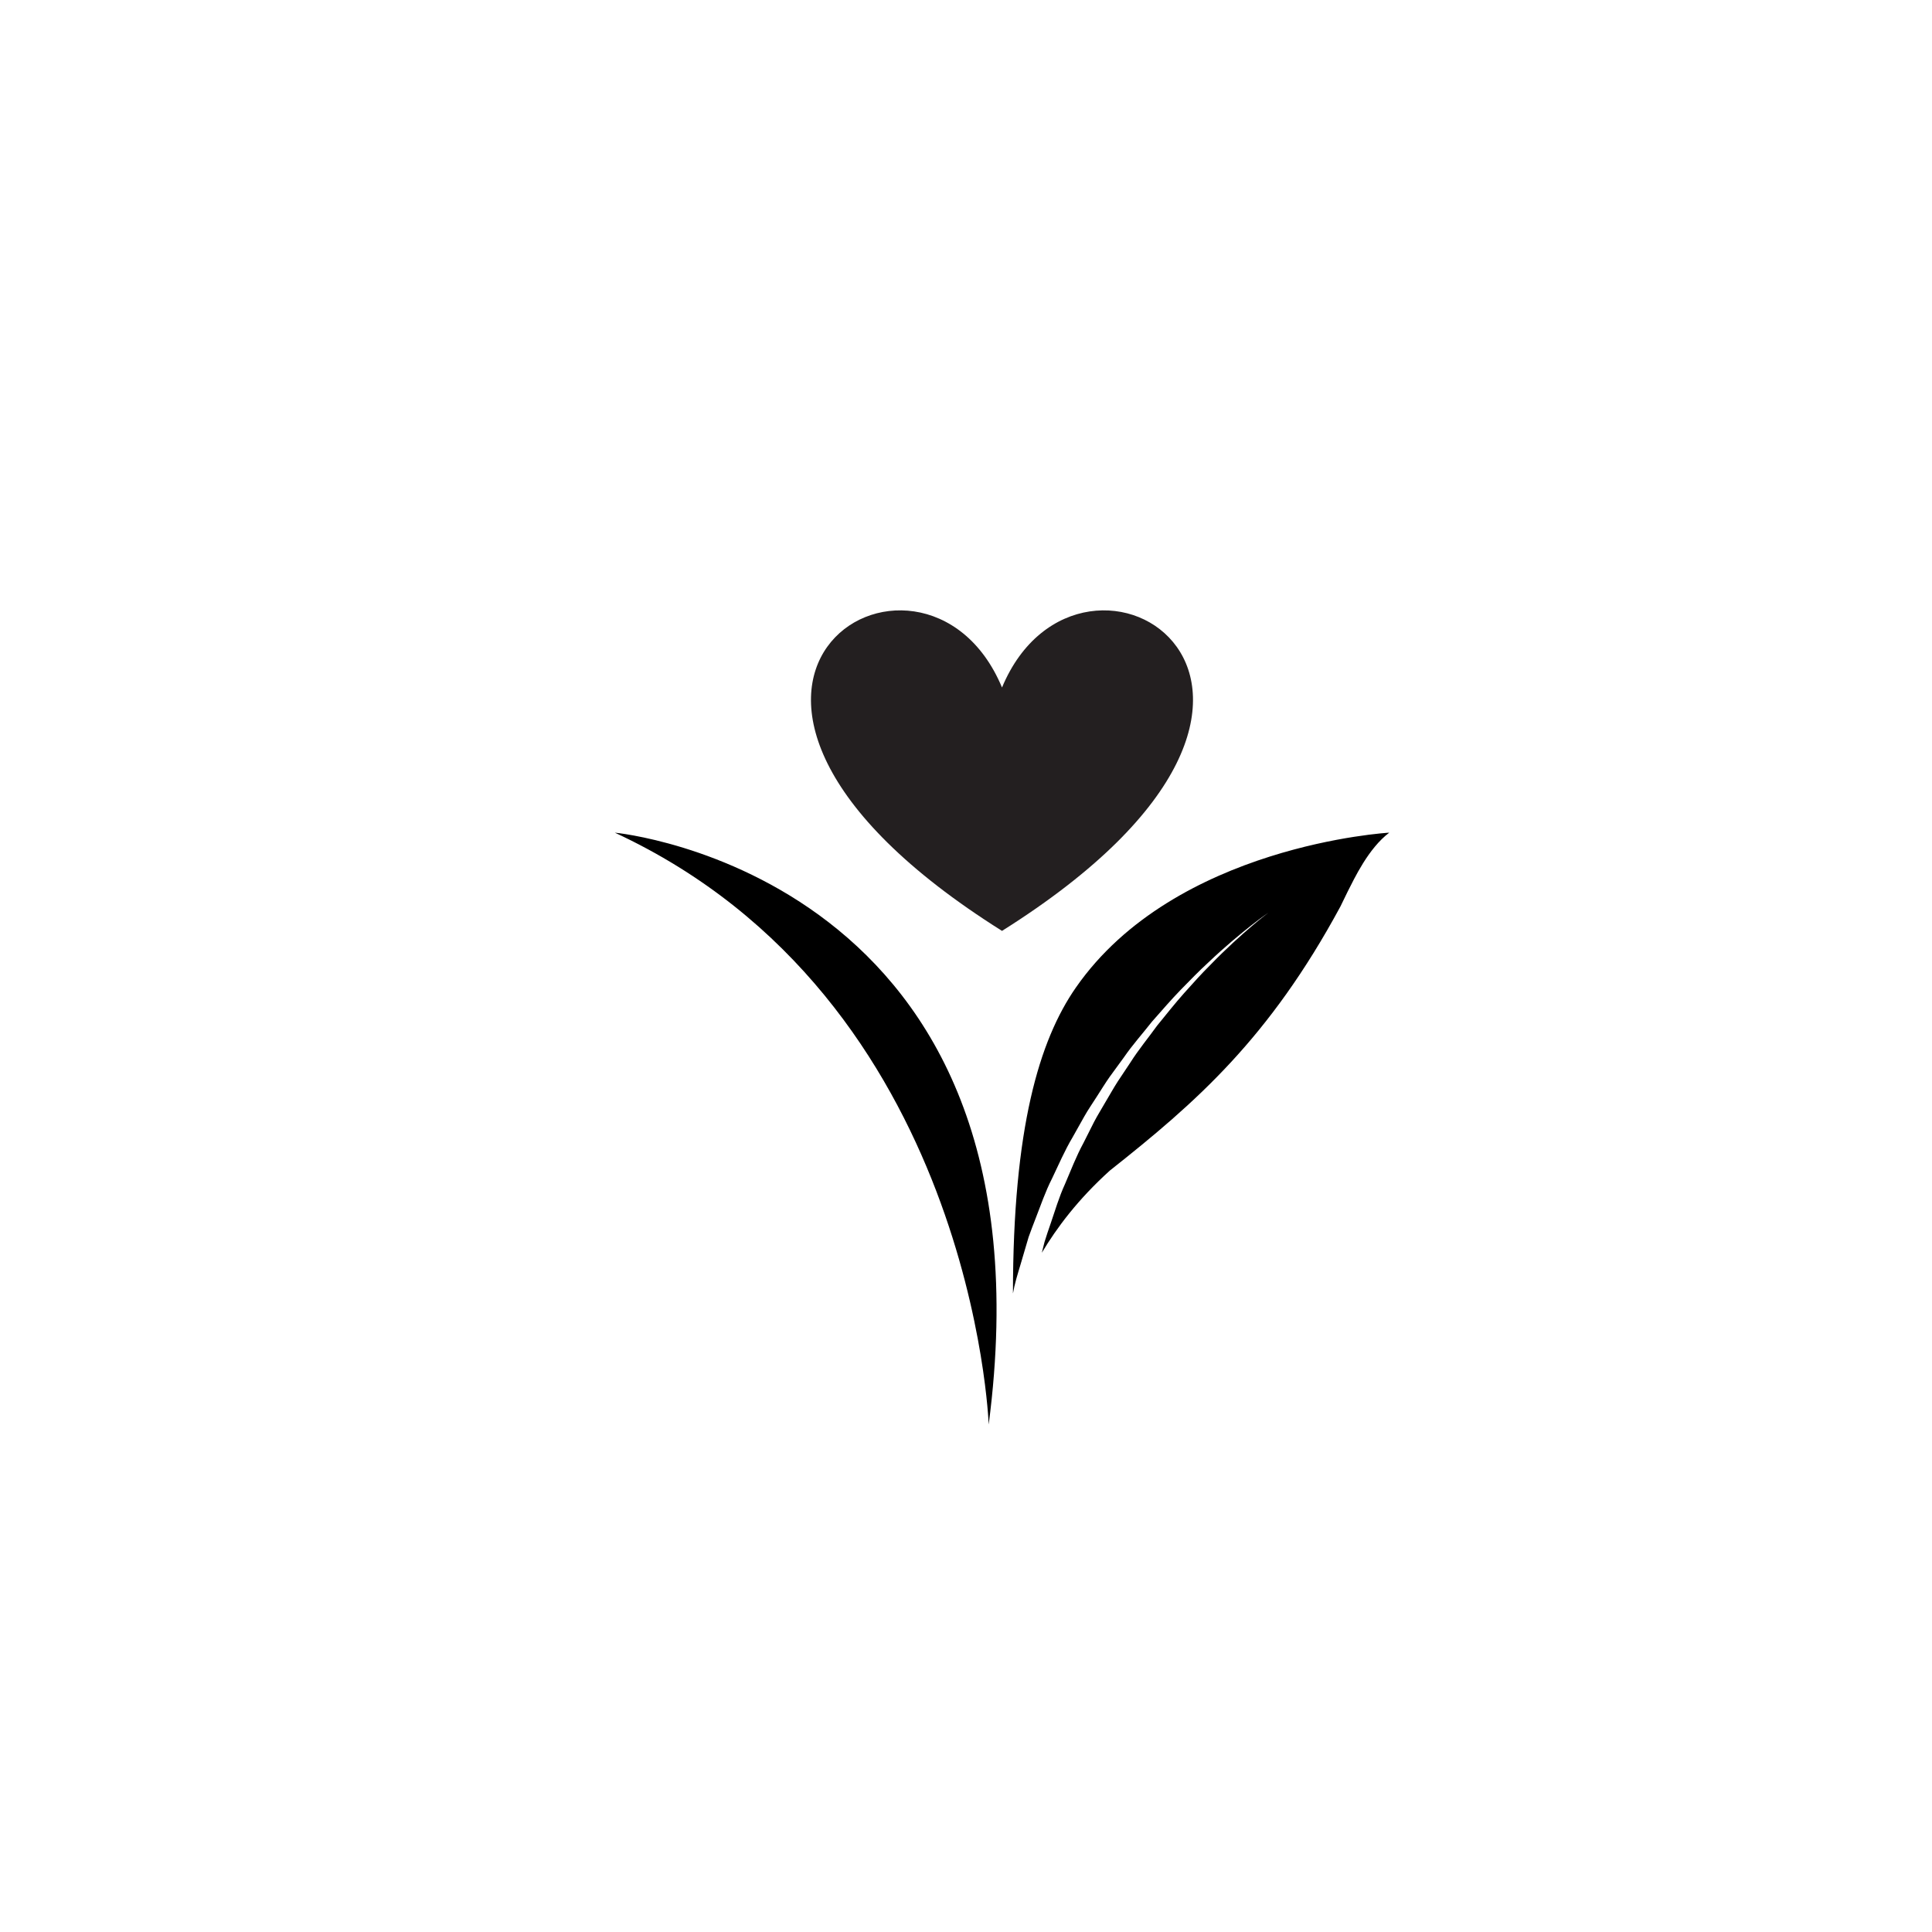
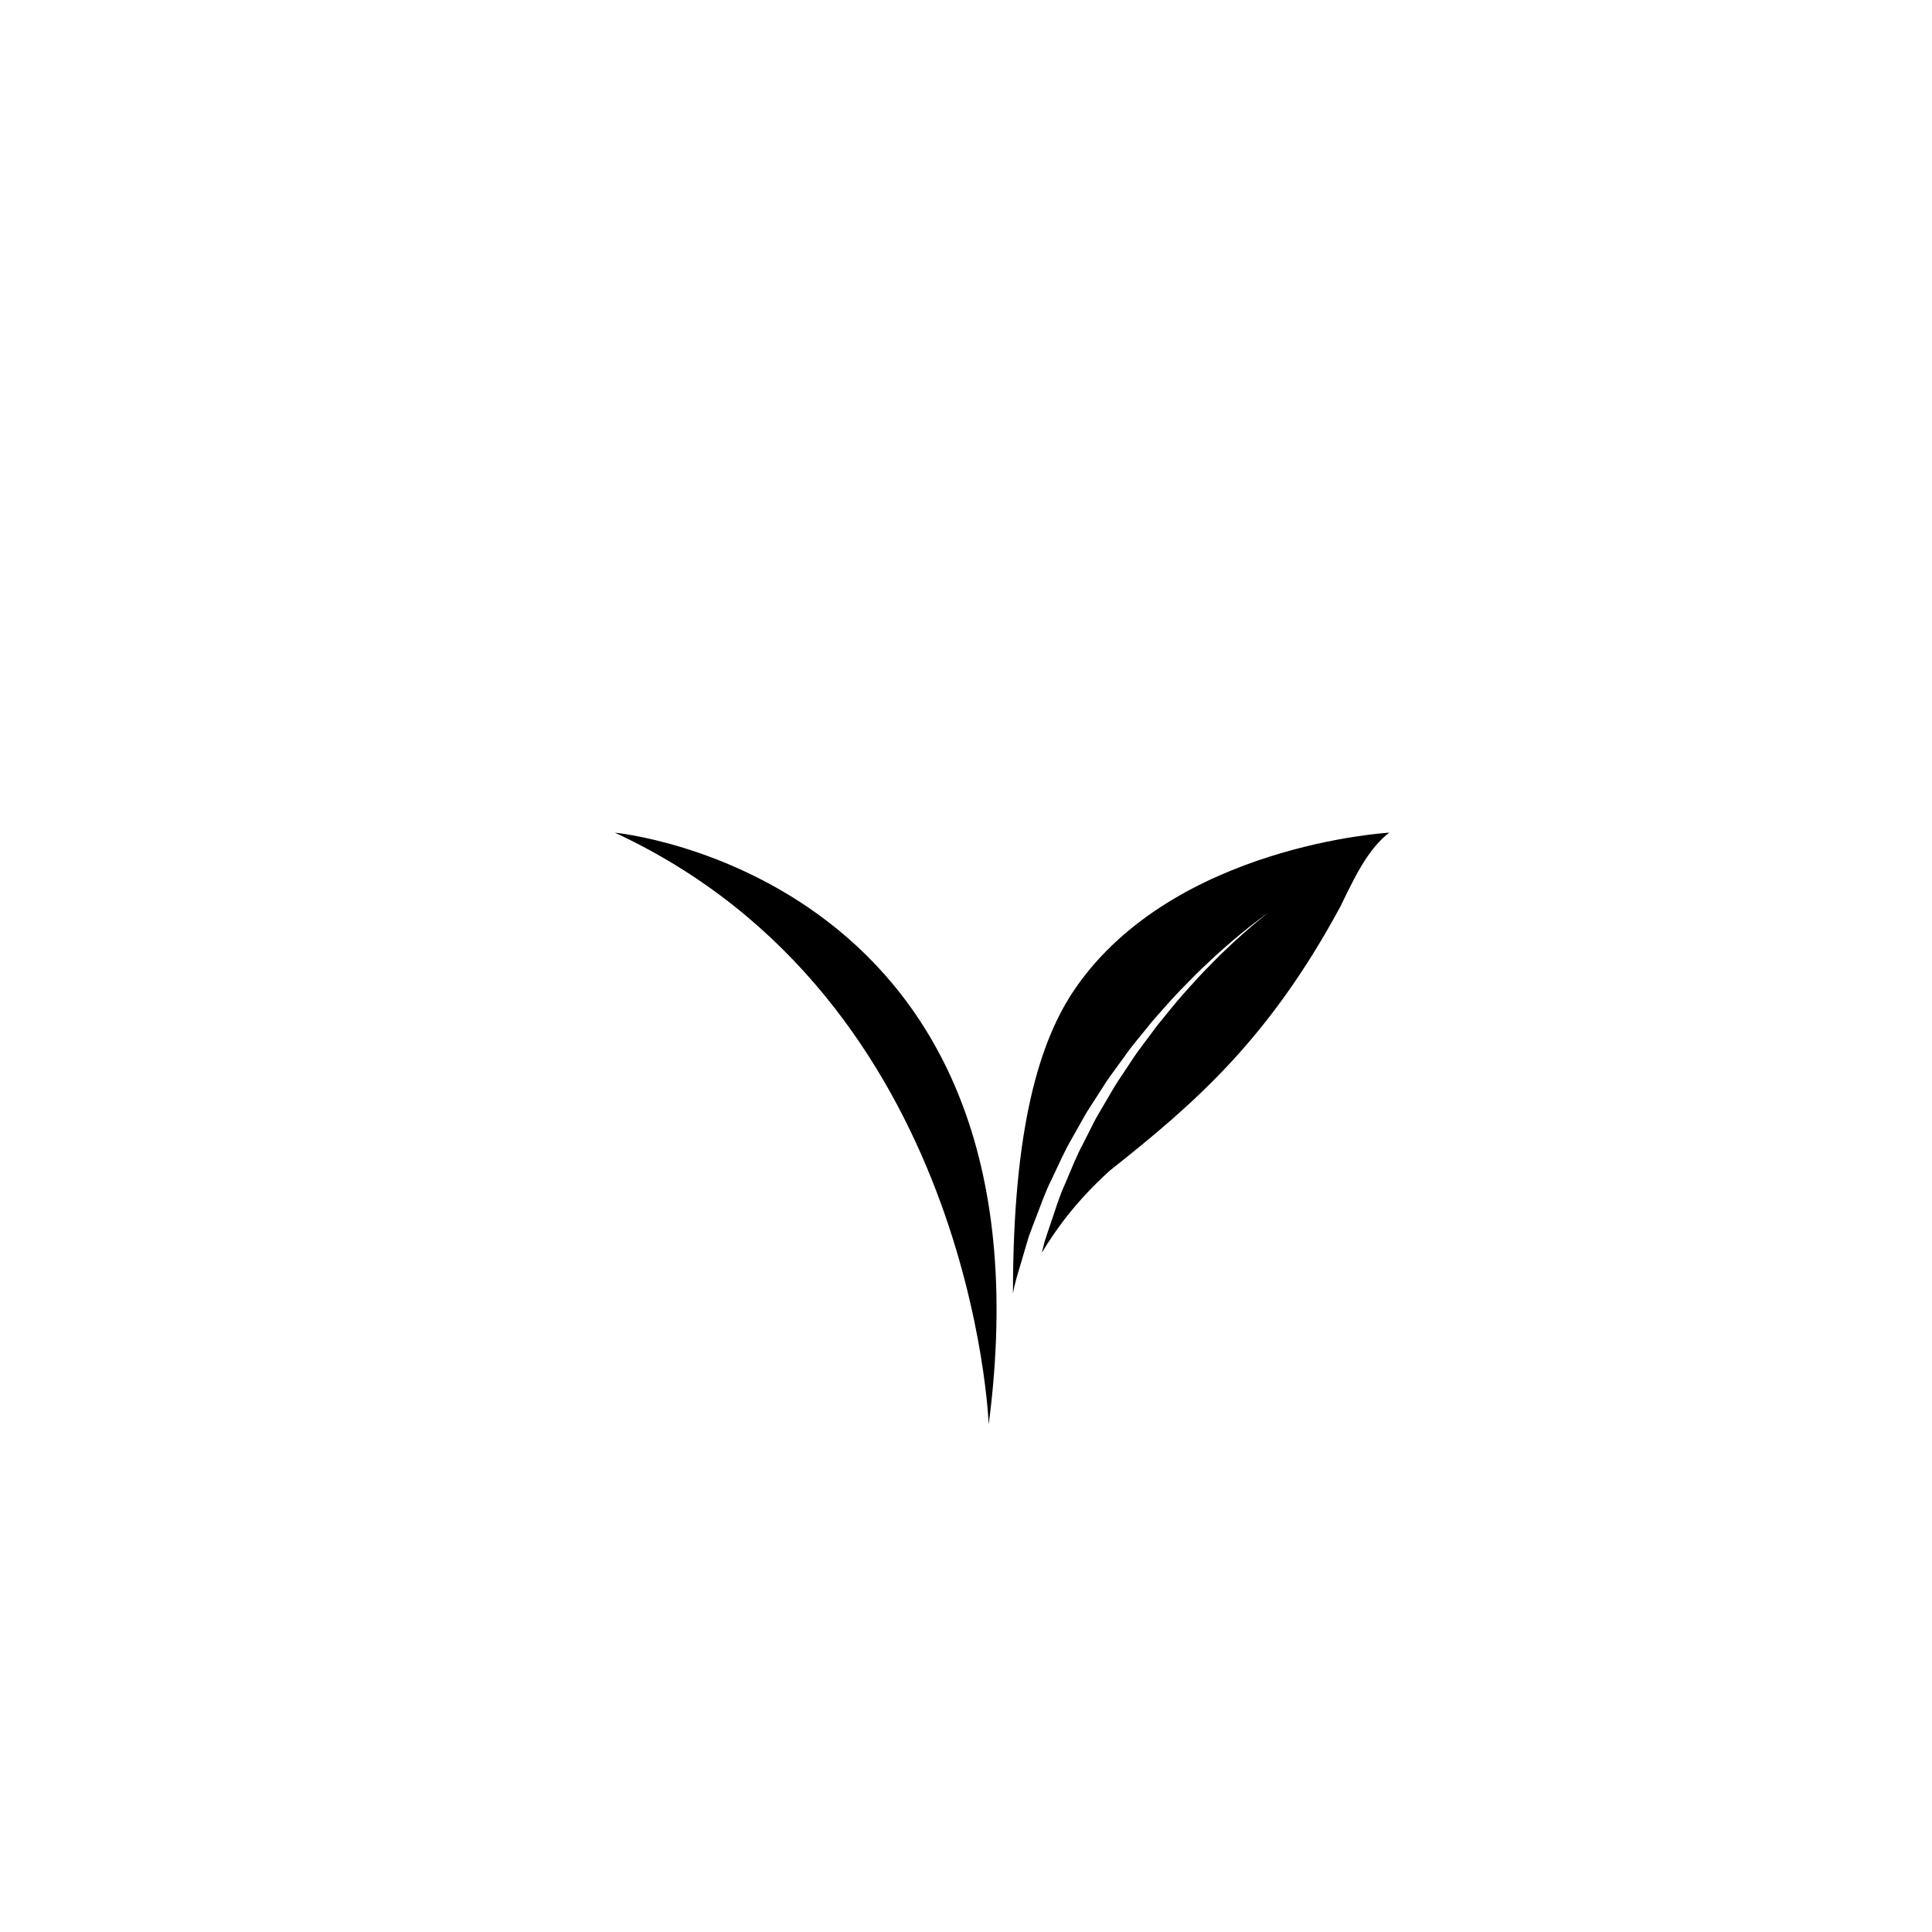
<svg xmlns="http://www.w3.org/2000/svg" width="192" zoomAndPan="magnify" viewBox="0 0 144 144" height="192" preserveAspectRatio="xMidYMid meet" version="1.0">
  <defs>
    <clipPath id="1193e471f9">
      <path d="M 45.812 62.008 L 103.562 62.008 L 103.562 106.258 L 45.812 106.258 Z M 45.812 62.008 " clip-rule="nonzero" />
    </clipPath>
    <clipPath id="a5a2322746">
-       <path d="M 60 45 L 89 45 L 89 69.379 L 60 69.379 Z M 60 45 " clip-rule="nonzero" />
-     </clipPath>
+       </clipPath>
  </defs>
  <g clip-path="url(#1193e471f9)">
    <path fill="#000000" d="M 73.691 106.172 C 73.691 106.172 72.555 74.465 45.828 62.062 C 45.828 62.062 79.055 65.188 73.691 106.172 Z M 82.723 87.246 C 89.16 82.152 94.586 77.41 99.91 67.559 C 100.141 67.082 100.332 66.691 100.457 66.434 C 100.938 65.5 101.98 63.242 103.547 62.062 C 103.531 62.062 87.586 62.973 80.191 73.605 C 77.449 77.547 75.5 84.117 75.5 96.406 C 75.535 96.238 75.57 96.066 75.605 95.883 C 75.766 95.176 76.031 94.395 76.273 93.539 C 76.398 93.109 76.531 92.664 76.668 92.199 C 76.824 91.746 77.012 91.281 77.191 90.809 C 77.566 89.855 77.906 88.832 78.414 87.836 C 78.898 86.828 79.348 85.77 79.945 84.766 C 80.23 84.254 80.516 83.742 80.809 83.227 C 81.094 82.715 81.438 82.23 81.754 81.727 C 82.078 81.234 82.379 80.723 82.723 80.242 C 83.07 79.766 83.414 79.293 83.758 78.824 C 84.418 77.863 85.188 77.012 85.867 76.141 C 86.602 75.309 87.301 74.5 88.004 73.773 C 88.715 73.047 89.383 72.359 90.031 71.766 C 91.312 70.547 92.453 69.613 93.258 68.977 C 94.07 68.34 94.559 68.016 94.559 68.016 C 94.559 68.016 94.082 68.359 93.301 69.027 C 92.52 69.695 91.418 70.672 90.195 71.938 C 89.57 72.555 88.934 73.266 88.262 74.016 C 87.594 74.766 86.934 75.598 86.242 76.449 C 85.602 77.34 84.875 78.211 84.258 79.184 C 83.941 79.664 83.621 80.145 83.297 80.629 C 82.984 81.117 82.703 81.629 82.402 82.129 C 82.117 82.637 81.801 83.125 81.535 83.641 C 81.273 84.16 81.016 84.672 80.758 85.184 C 80.211 86.191 79.809 87.25 79.379 88.25 C 78.926 89.238 78.633 90.254 78.309 91.195 C 78.148 91.668 77.984 92.125 77.852 92.574 C 77.781 92.852 77.715 93.109 77.652 93.371 C 78.758 91.523 80.332 89.406 82.723 87.246 Z M 82.723 87.246 " fill-opacity="1" fill-rule="nonzero" />
  </g>
  <g clip-path="url(#a5a2322746)">
-     <path fill="#231f20" d="M 74.684 51.242 C 80.57 37.129 103.539 51.242 74.684 69.383 C 45.824 51.242 68.793 37.129 74.684 51.242 " fill-opacity="1" fill-rule="evenodd" />
-   </g>
+     </g>
</svg>